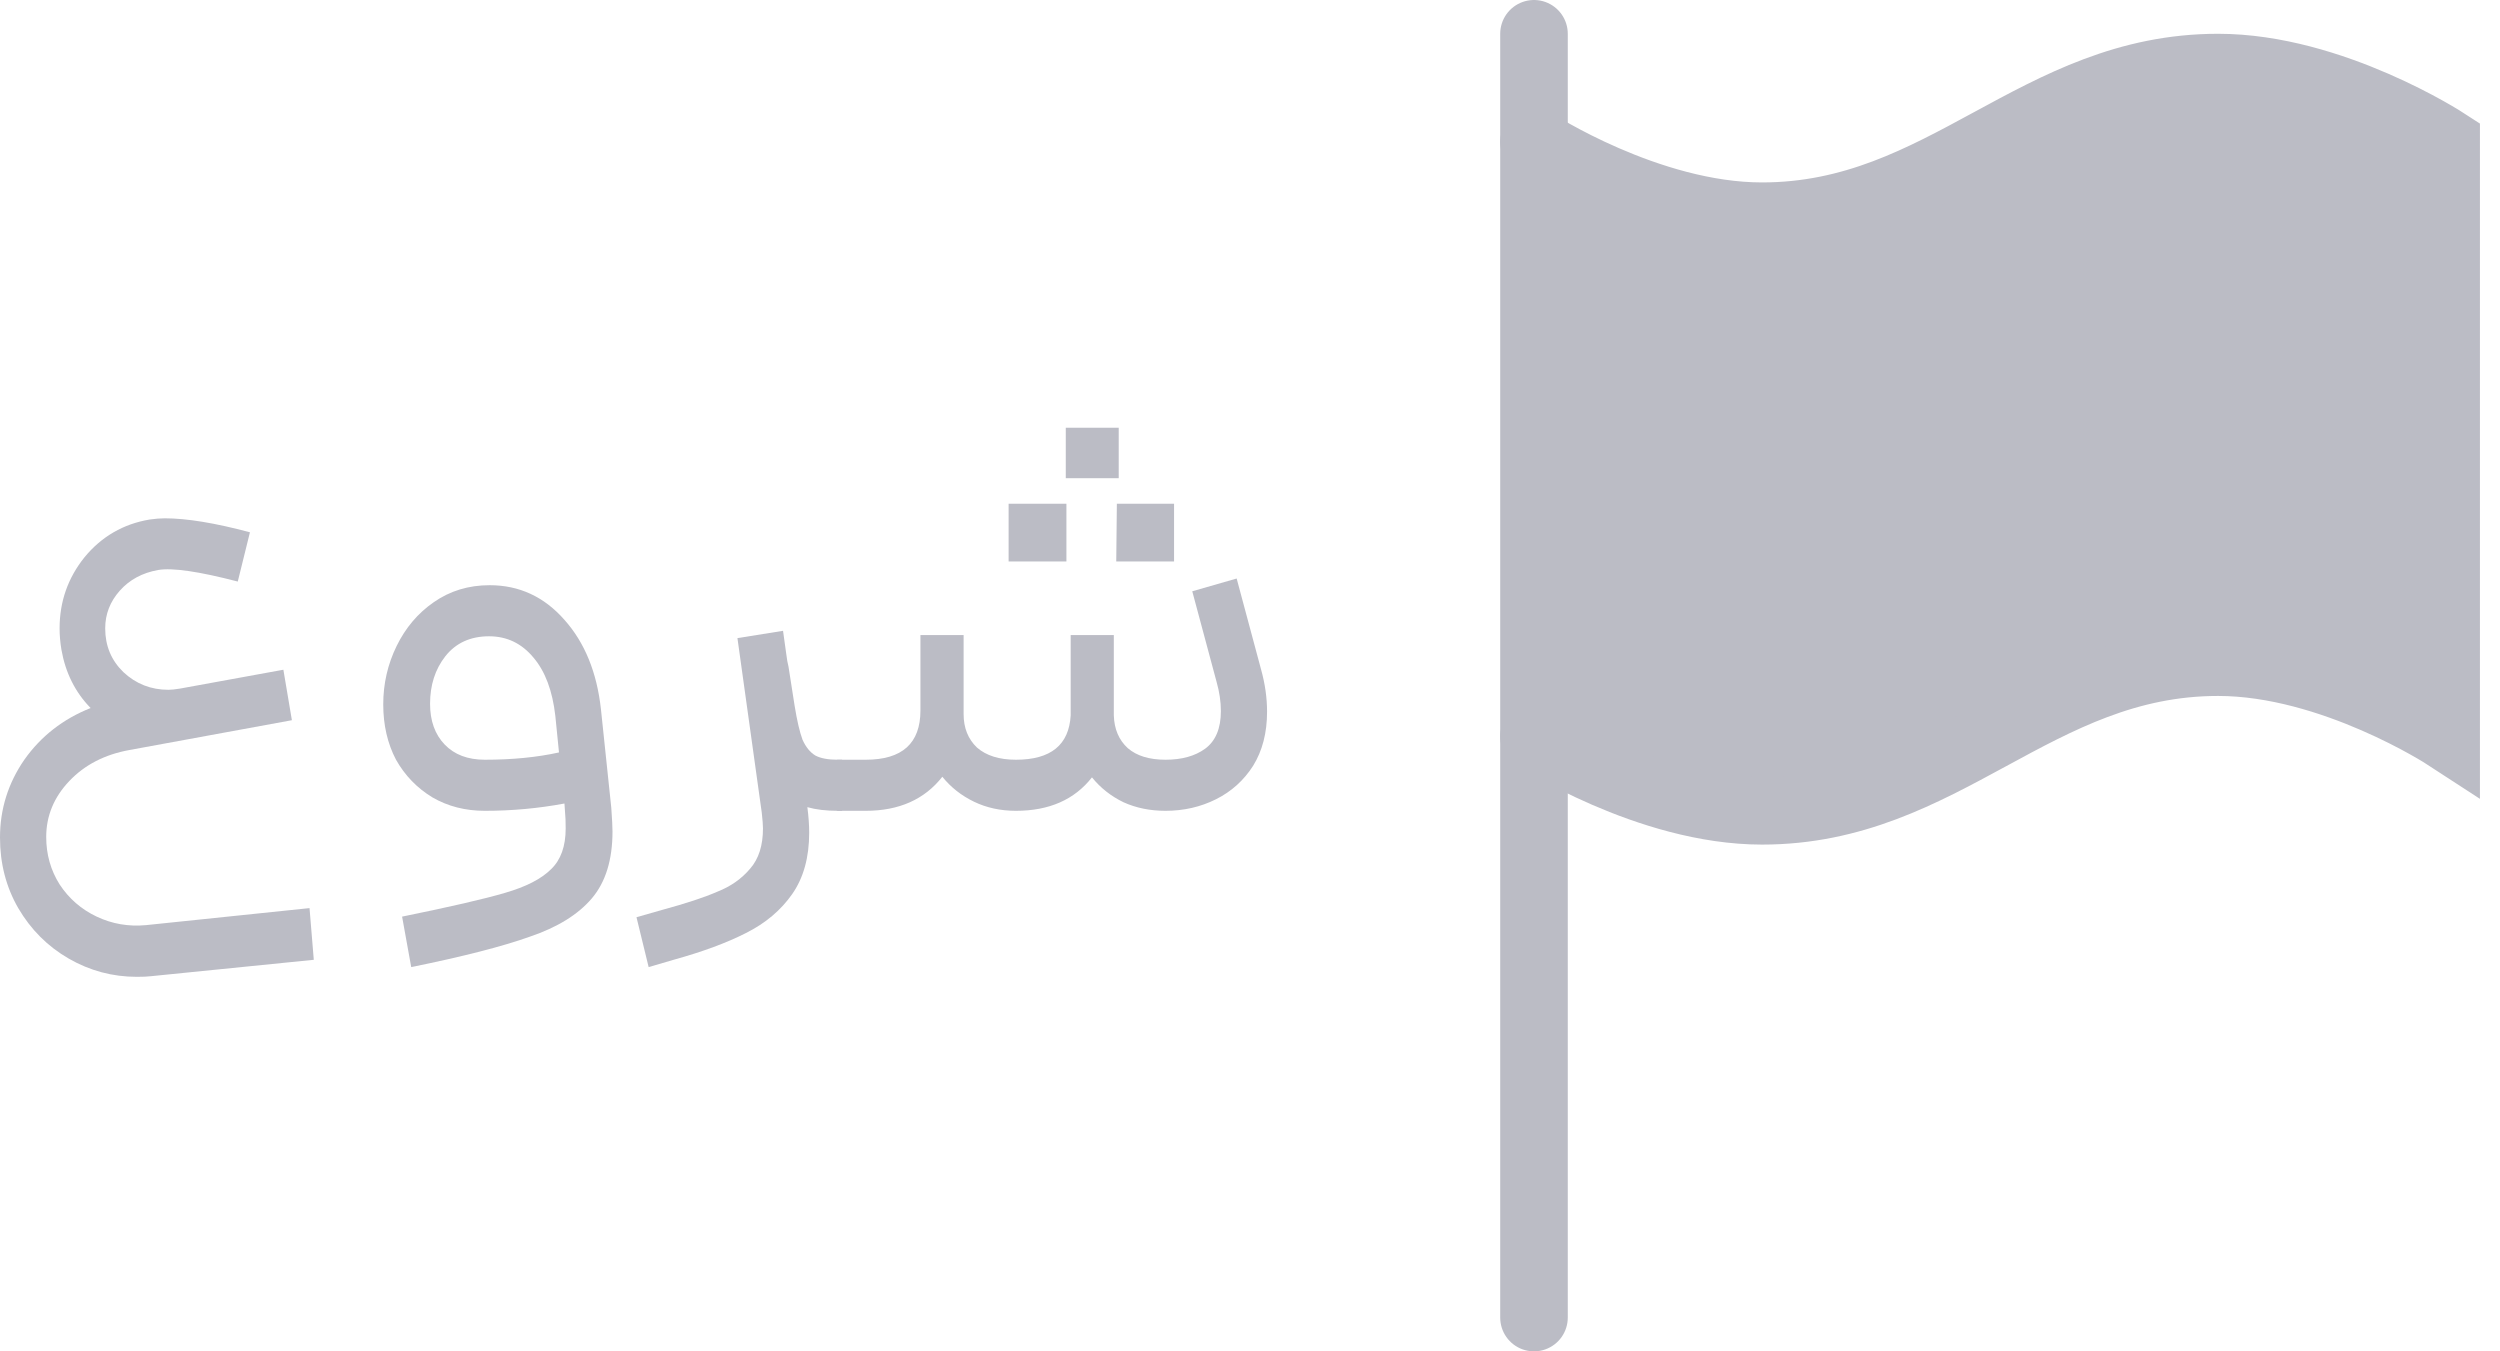
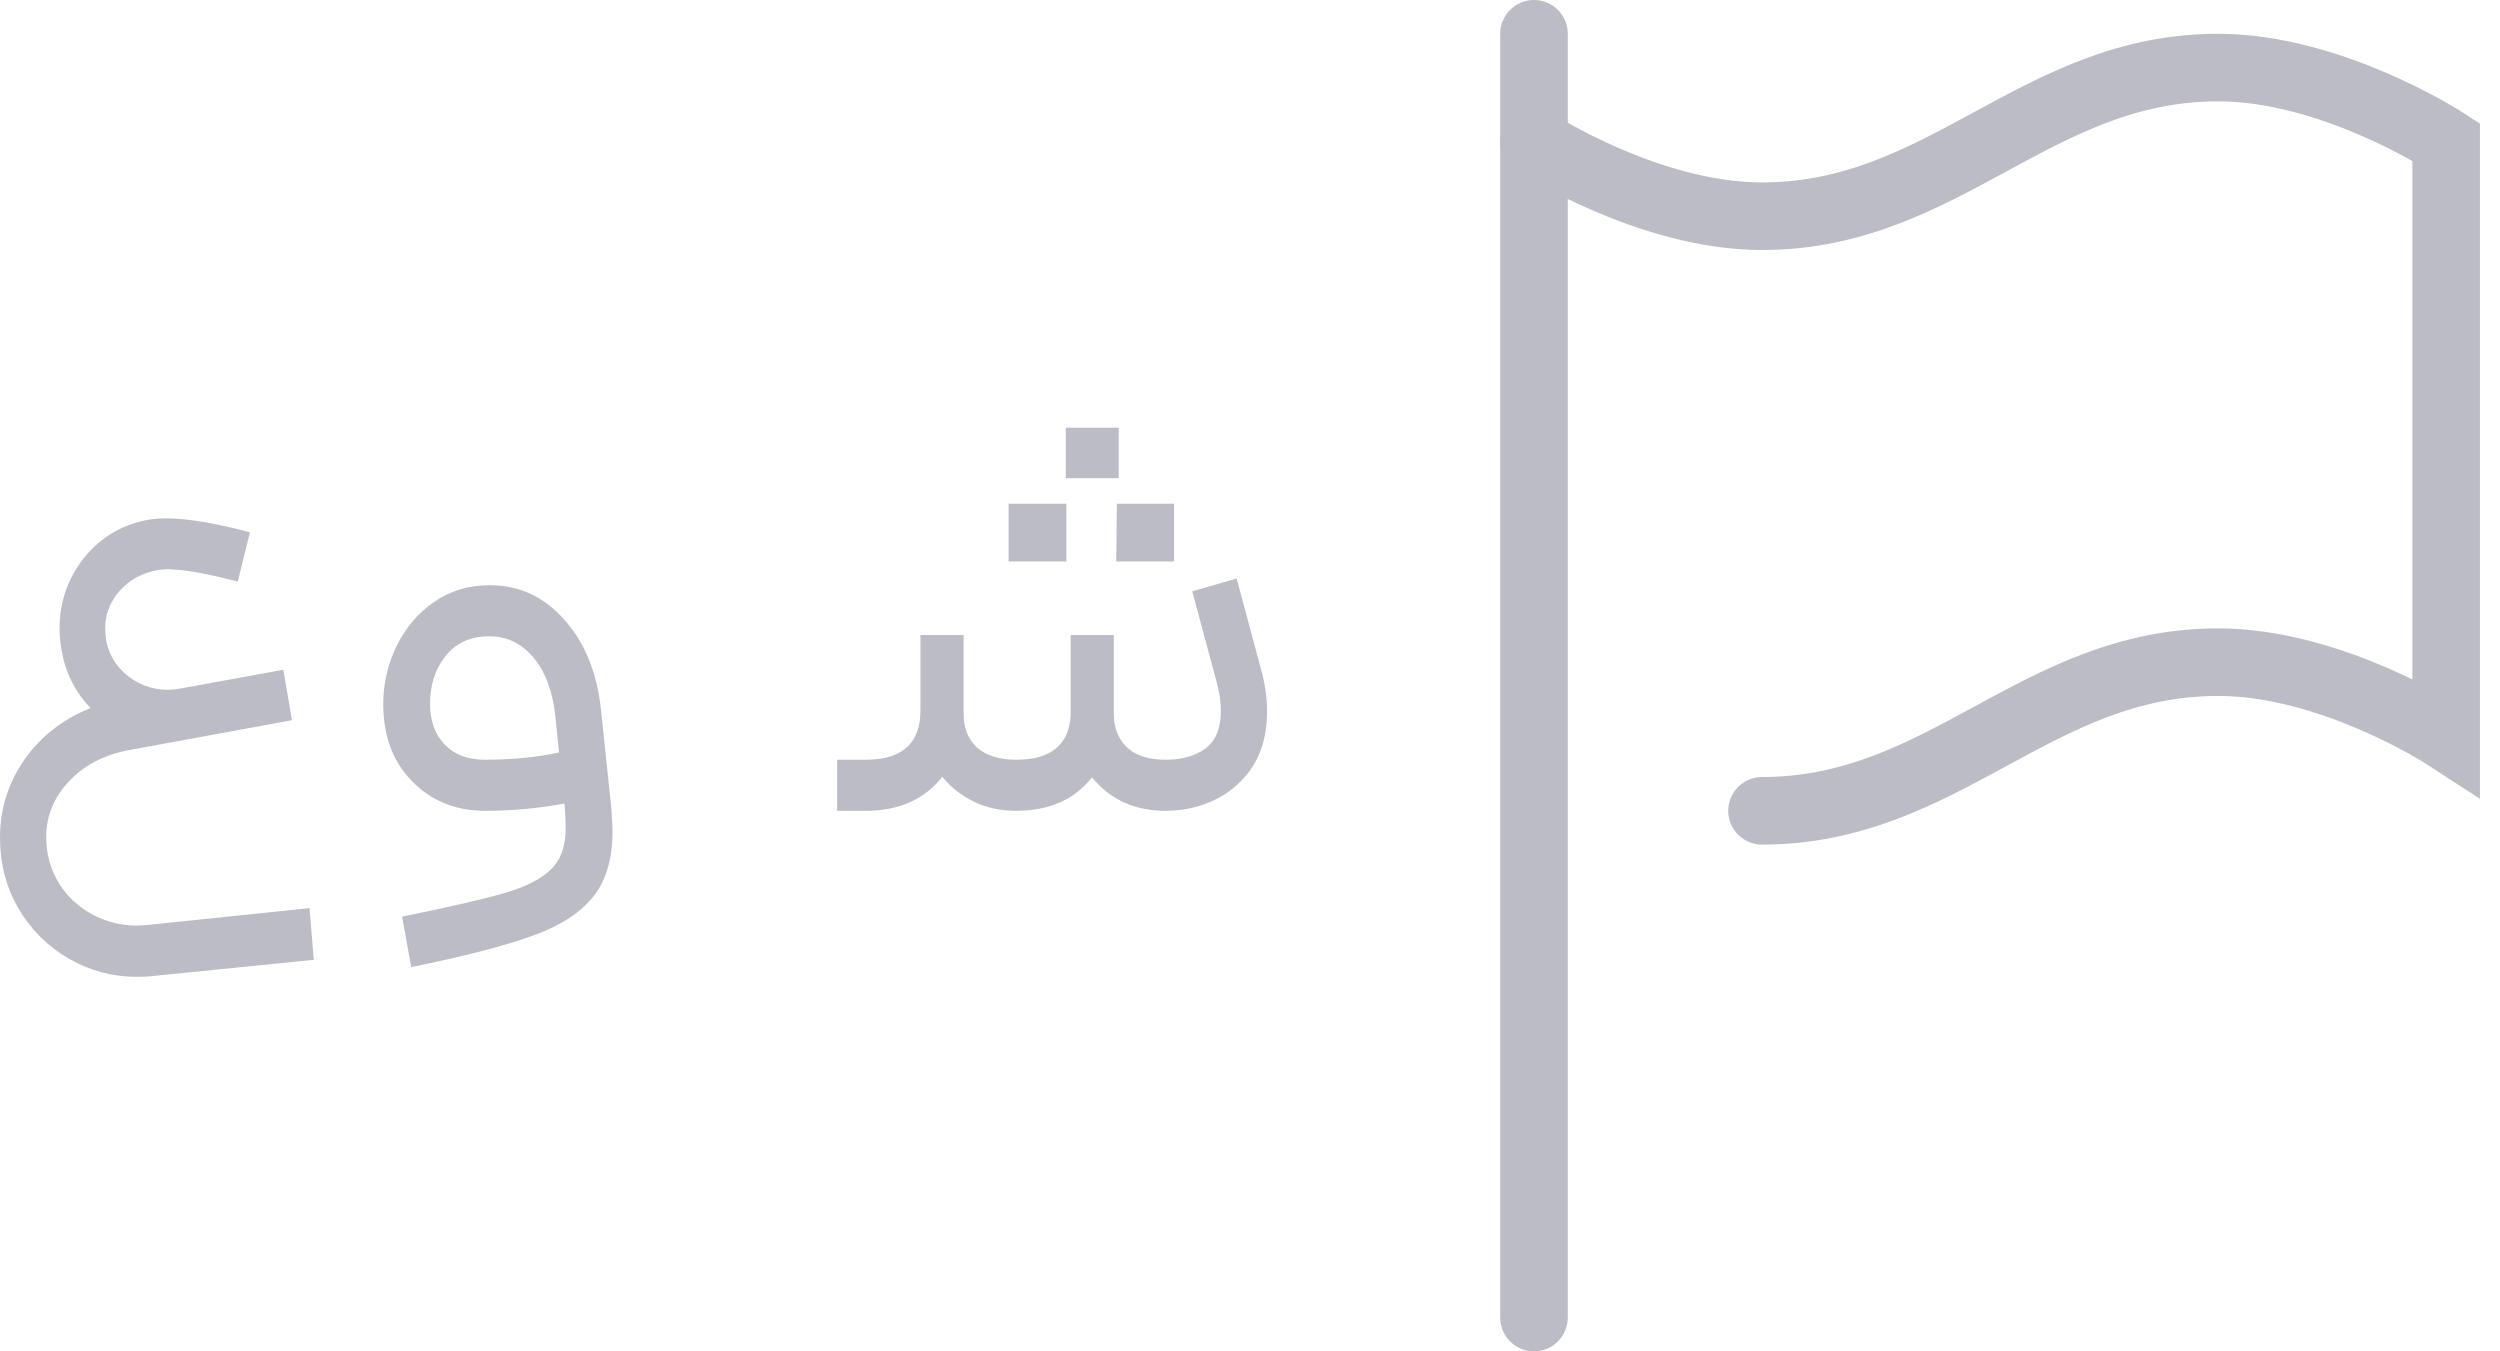
<svg xmlns="http://www.w3.org/2000/svg" width="74" height="40" viewBox="0 0 74 40" fill="none">
  <path d="M4.464 28.896C4.368 28.908 4.23 28.914 4.05 28.914C3.33 28.914 2.658 28.734 2.034 28.374C1.41 28.014 0.912 27.516 0.54 26.88C0.18 26.256 0 25.56 0 24.792C0 23.952 0.24 23.184 0.72 22.488C1.212 21.792 1.866 21.282 2.682 20.958C2.226 20.49 1.938 19.914 1.818 19.23C1.782 19.014 1.764 18.804 1.764 18.6C1.764 17.808 2.01 17.106 2.502 16.494C3.006 15.882 3.648 15.51 4.428 15.378C4.596 15.354 4.746 15.342 4.878 15.342C5.526 15.342 6.366 15.48 7.398 15.756L7.038 17.214C5.886 16.914 5.1 16.8 4.68 16.872C4.212 16.956 3.834 17.16 3.546 17.484C3.258 17.808 3.114 18.18 3.114 18.6C3.114 19.116 3.294 19.548 3.654 19.896C4.026 20.244 4.47 20.418 4.986 20.418C5.07 20.418 5.184 20.406 5.328 20.382L8.388 19.824L8.64 21.318L3.834 22.2C3.102 22.332 2.508 22.638 2.052 23.118C1.596 23.598 1.368 24.15 1.368 24.774C1.368 25.29 1.5 25.758 1.764 26.178C2.04 26.598 2.406 26.916 2.862 27.132C3.318 27.348 3.804 27.432 4.32 27.384L9.162 26.88L9.288 28.41L4.464 28.896Z" fill="#BBBCC5" />
  <path d="M11.902 27.132C13.318 26.844 14.332 26.61 14.944 26.43C15.568 26.25 16.024 26.016 16.312 25.728C16.6 25.452 16.744 25.05 16.744 24.522C16.744 24.318 16.738 24.162 16.726 24.054L16.708 23.784C15.94 23.928 15.154 24 14.35 24C13.774 24 13.258 23.868 12.802 23.604C12.346 23.328 11.986 22.956 11.722 22.488C11.47 22.008 11.344 21.462 11.344 20.85C11.344 20.238 11.476 19.662 11.74 19.122C12.004 18.582 12.37 18.15 12.838 17.826C13.318 17.49 13.87 17.322 14.494 17.322C15.37 17.322 16.108 17.664 16.708 18.348C17.308 19.02 17.668 19.902 17.788 20.994L18.094 23.91C18.118 24.246 18.13 24.48 18.13 24.612C18.13 25.452 17.926 26.112 17.518 26.592C17.11 27.072 16.498 27.45 15.682 27.726C14.878 28.014 13.708 28.314 12.172 28.626L11.902 27.132ZM12.73 20.832C12.73 21.336 12.874 21.738 13.162 22.038C13.45 22.338 13.846 22.488 14.35 22.488C15.166 22.488 15.898 22.416 16.546 22.272L16.438 21.192C16.354 20.448 16.138 19.872 15.79 19.464C15.442 19.044 15.004 18.834 14.476 18.834C13.924 18.834 13.492 19.032 13.18 19.428C12.88 19.812 12.73 20.28 12.73 20.832Z" fill="#BBBCC5" />
-   <path d="M24.798 24C24.45 24 24.15 23.964 23.898 23.892C23.934 24.168 23.952 24.42 23.952 24.648C23.952 25.38 23.784 25.986 23.448 26.466C23.112 26.946 22.656 27.33 22.08 27.618C21.516 27.906 20.802 28.17 19.938 28.41L19.2 28.626L18.84 27.15L19.596 26.934C20.304 26.742 20.85 26.562 21.234 26.394C21.63 26.238 21.954 26.01 22.206 25.71C22.458 25.422 22.584 25.026 22.584 24.522C22.584 24.426 22.572 24.27 22.548 24.054L21.828 18.888L23.178 18.672L23.268 19.32C23.292 19.512 23.316 19.65 23.34 19.734L23.52 20.886C23.592 21.33 23.67 21.666 23.754 21.894C23.85 22.11 23.976 22.266 24.132 22.362C24.288 22.446 24.51 22.488 24.798 22.488H24.924L25.014 23.244L24.924 24H24.798Z" fill="#BBBCC5" />
  <path d="M34.499 24C34.044 24 33.63 23.916 33.258 23.748C32.886 23.568 32.574 23.322 32.322 23.01C31.805 23.67 31.055 24 30.072 24C29.616 24 29.201 23.91 28.829 23.73C28.457 23.55 28.145 23.304 27.893 22.992C27.366 23.664 26.61 24 25.625 24H24.779V22.488H25.625C26.706 22.488 27.245 22.002 27.245 21.03V18.798H28.523V21.03V21.138C28.523 21.546 28.655 21.876 28.919 22.128C29.195 22.368 29.579 22.488 30.072 22.488C31.104 22.488 31.643 22.05 31.692 21.174V21.03V18.798H32.969V21.03V21.174C32.981 21.582 33.12 21.906 33.383 22.146C33.648 22.374 34.02 22.488 34.499 22.488C34.98 22.488 35.37 22.38 35.669 22.164C35.981 21.936 36.138 21.564 36.138 21.048C36.138 20.772 36.096 20.484 36.011 20.184L35.291 17.502L36.605 17.124L37.325 19.806C37.446 20.238 37.505 20.658 37.505 21.066C37.505 21.69 37.367 22.224 37.092 22.668C36.816 23.1 36.45 23.43 35.993 23.658C35.538 23.886 35.039 24 34.499 24ZM29.855 14.91H31.566V16.62H29.855V14.91ZM31.547 12.66H33.114V14.154H31.547V12.66ZM33.059 14.91H34.752V16.62H33.041L33.059 14.91Z" fill="#BBBCC5" />
-   <path d="M45.406 4.2C45.406 4.2 48.781 6.4 52.156 6.4C57.549 6.4 60.264 2 65.656 2C69.031 2 72.406 4.2 72.406 4.2V21.8C72.406 21.8 69.031 19.6 65.656 19.6C60.264 19.6 57.549 24 52.156 24C48.781 24 45.406 21.8 45.406 21.8" fill="#BBBCC5" />
-   <path d="M45.406 4.2C45.406 4.2 48.781 6.4 52.156 6.4C57.549 6.4 60.264 2 65.656 2C69.031 2 72.406 4.2 72.406 4.2V21.8C72.406 21.8 69.031 19.6 65.656 19.6C60.264 19.6 57.549 24 52.156 24C48.781 24 45.406 21.8 45.406 21.8" stroke="#BBBCC5" stroke-width="2" stroke-miterlimit="10" stroke-linecap="round" />
+   <path d="M45.406 4.2C45.406 4.2 48.781 6.4 52.156 6.4C57.549 6.4 60.264 2 65.656 2C69.031 2 72.406 4.2 72.406 4.2V21.8C72.406 21.8 69.031 19.6 65.656 19.6C60.264 19.6 57.549 24 52.156 24" stroke="#BBBCC5" stroke-width="2" stroke-miterlimit="10" stroke-linecap="round" />
  <path d="M45.406 1V39V1Z" fill="#BBBCC5" />
  <path d="M45.406 1V39" stroke="#BBBCC5" stroke-width="2" stroke-miterlimit="10" stroke-linecap="round" />
</svg>